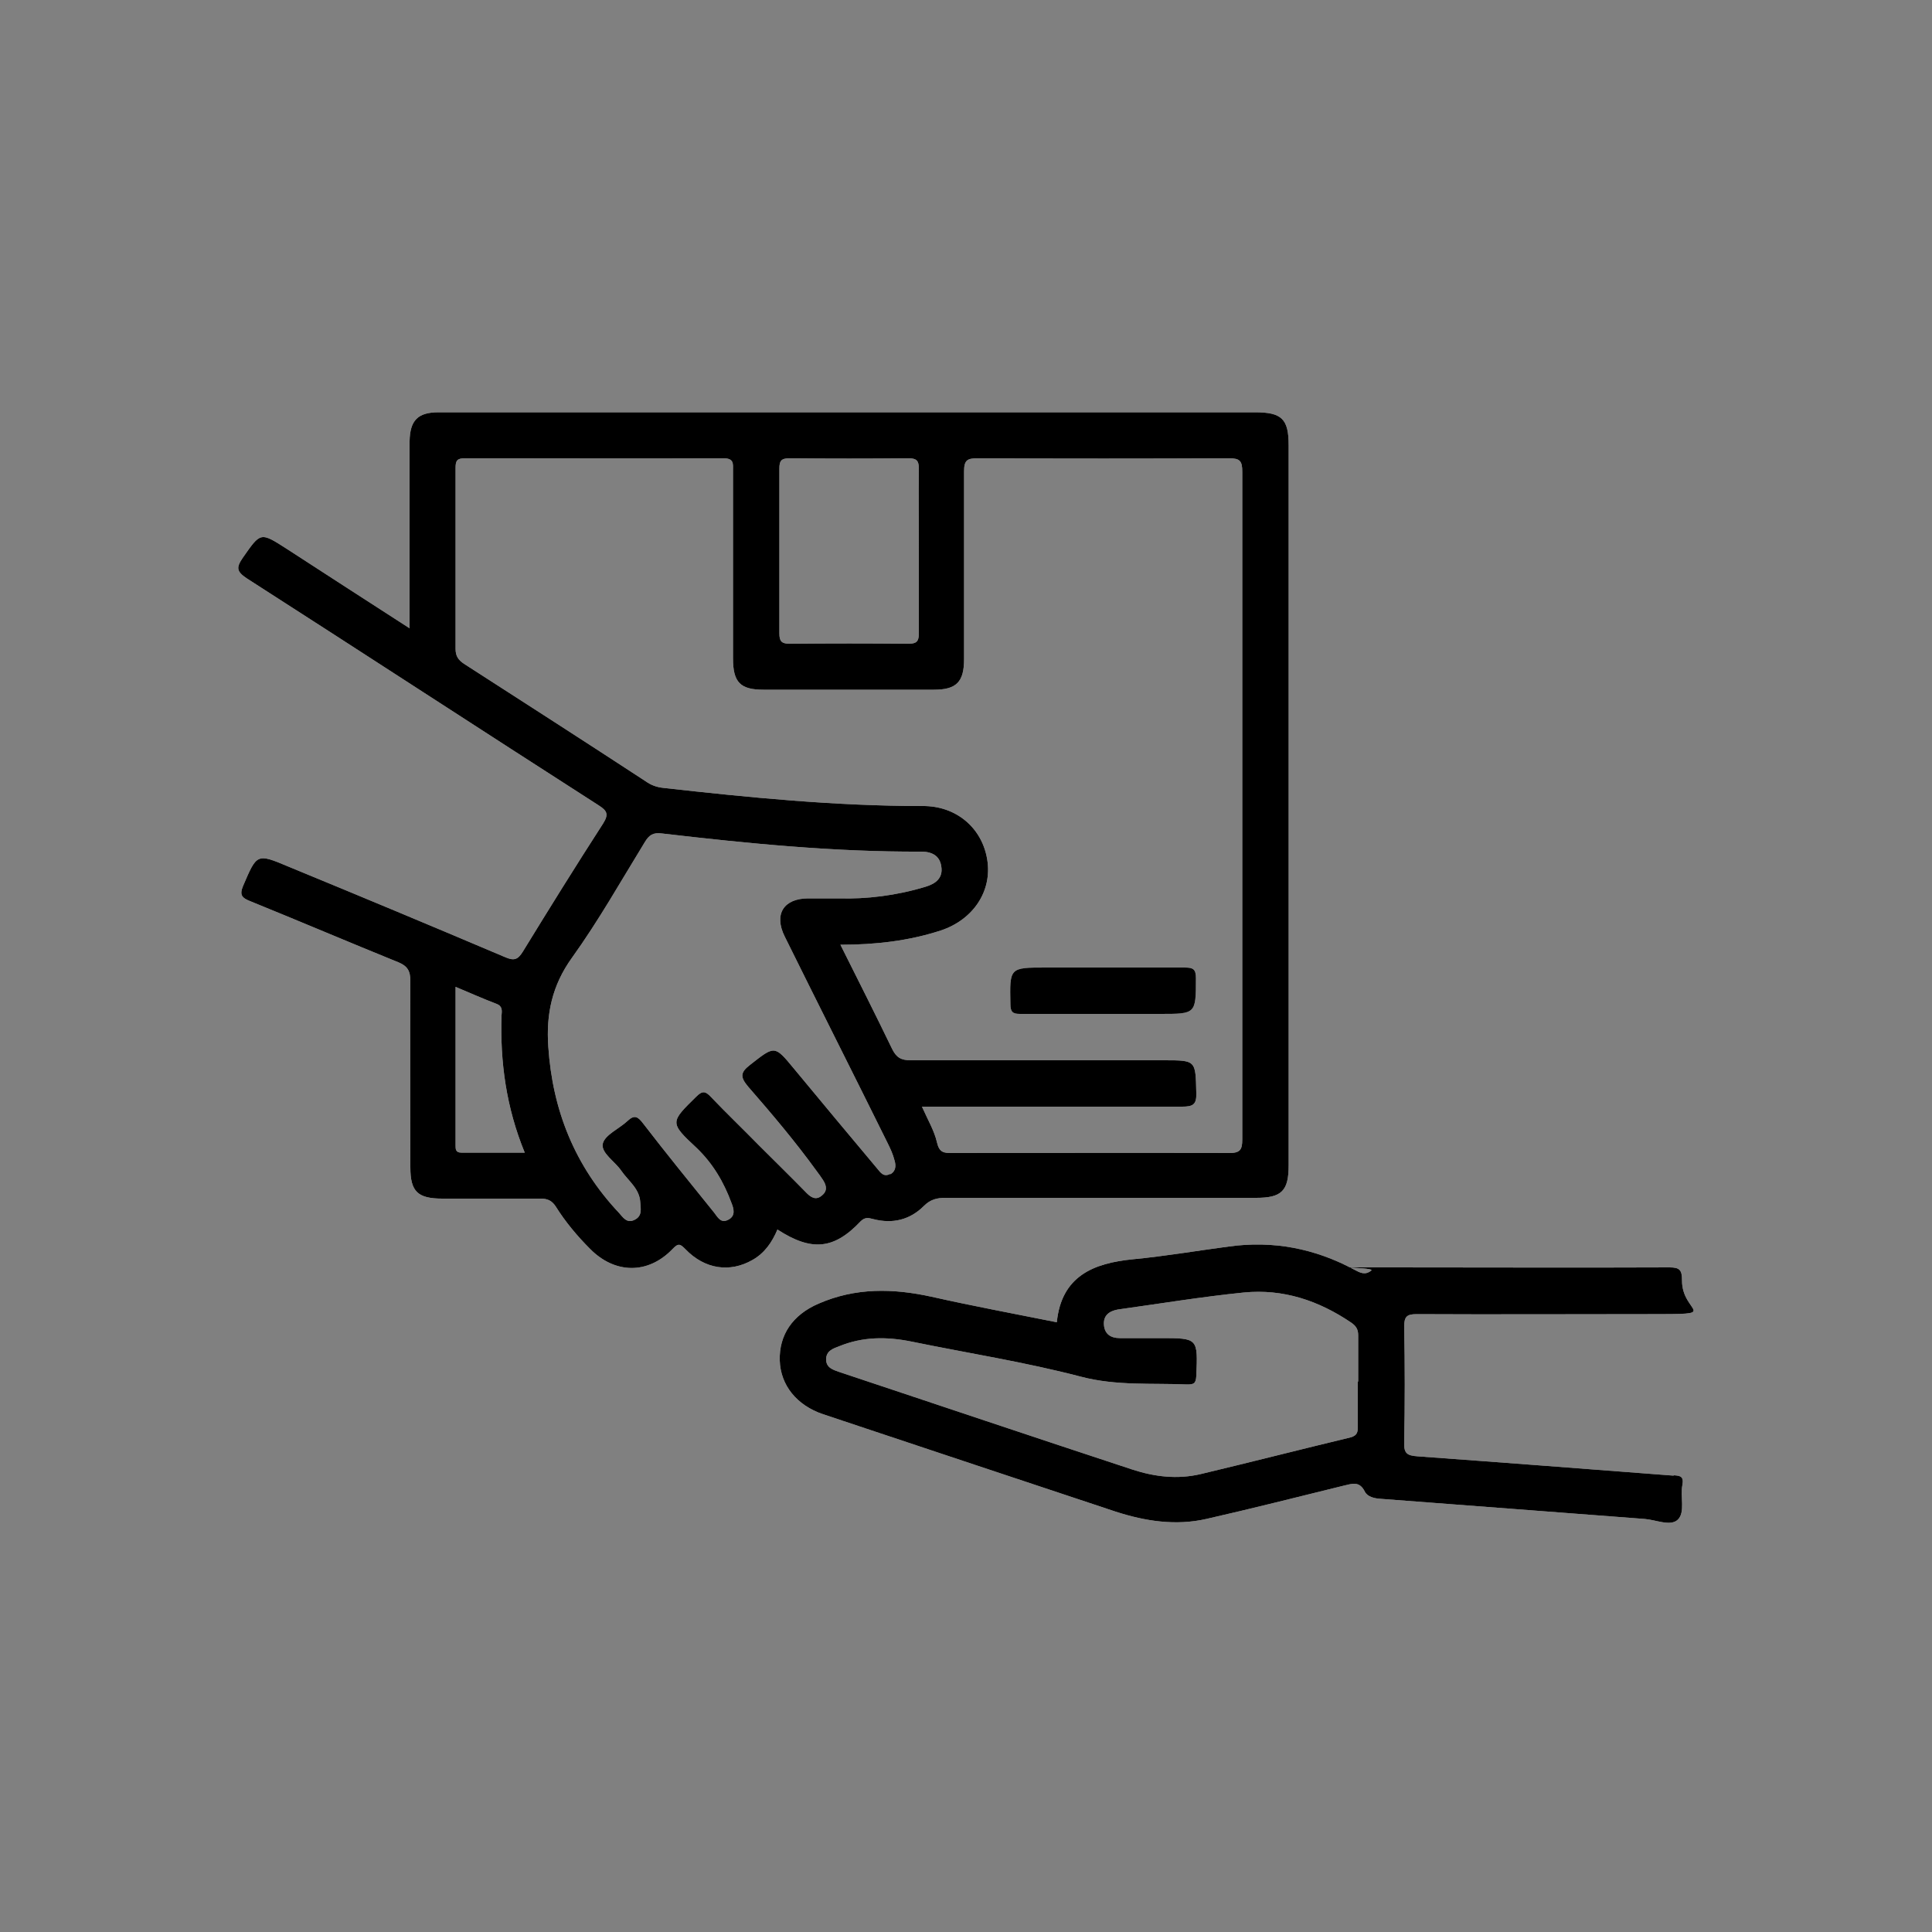
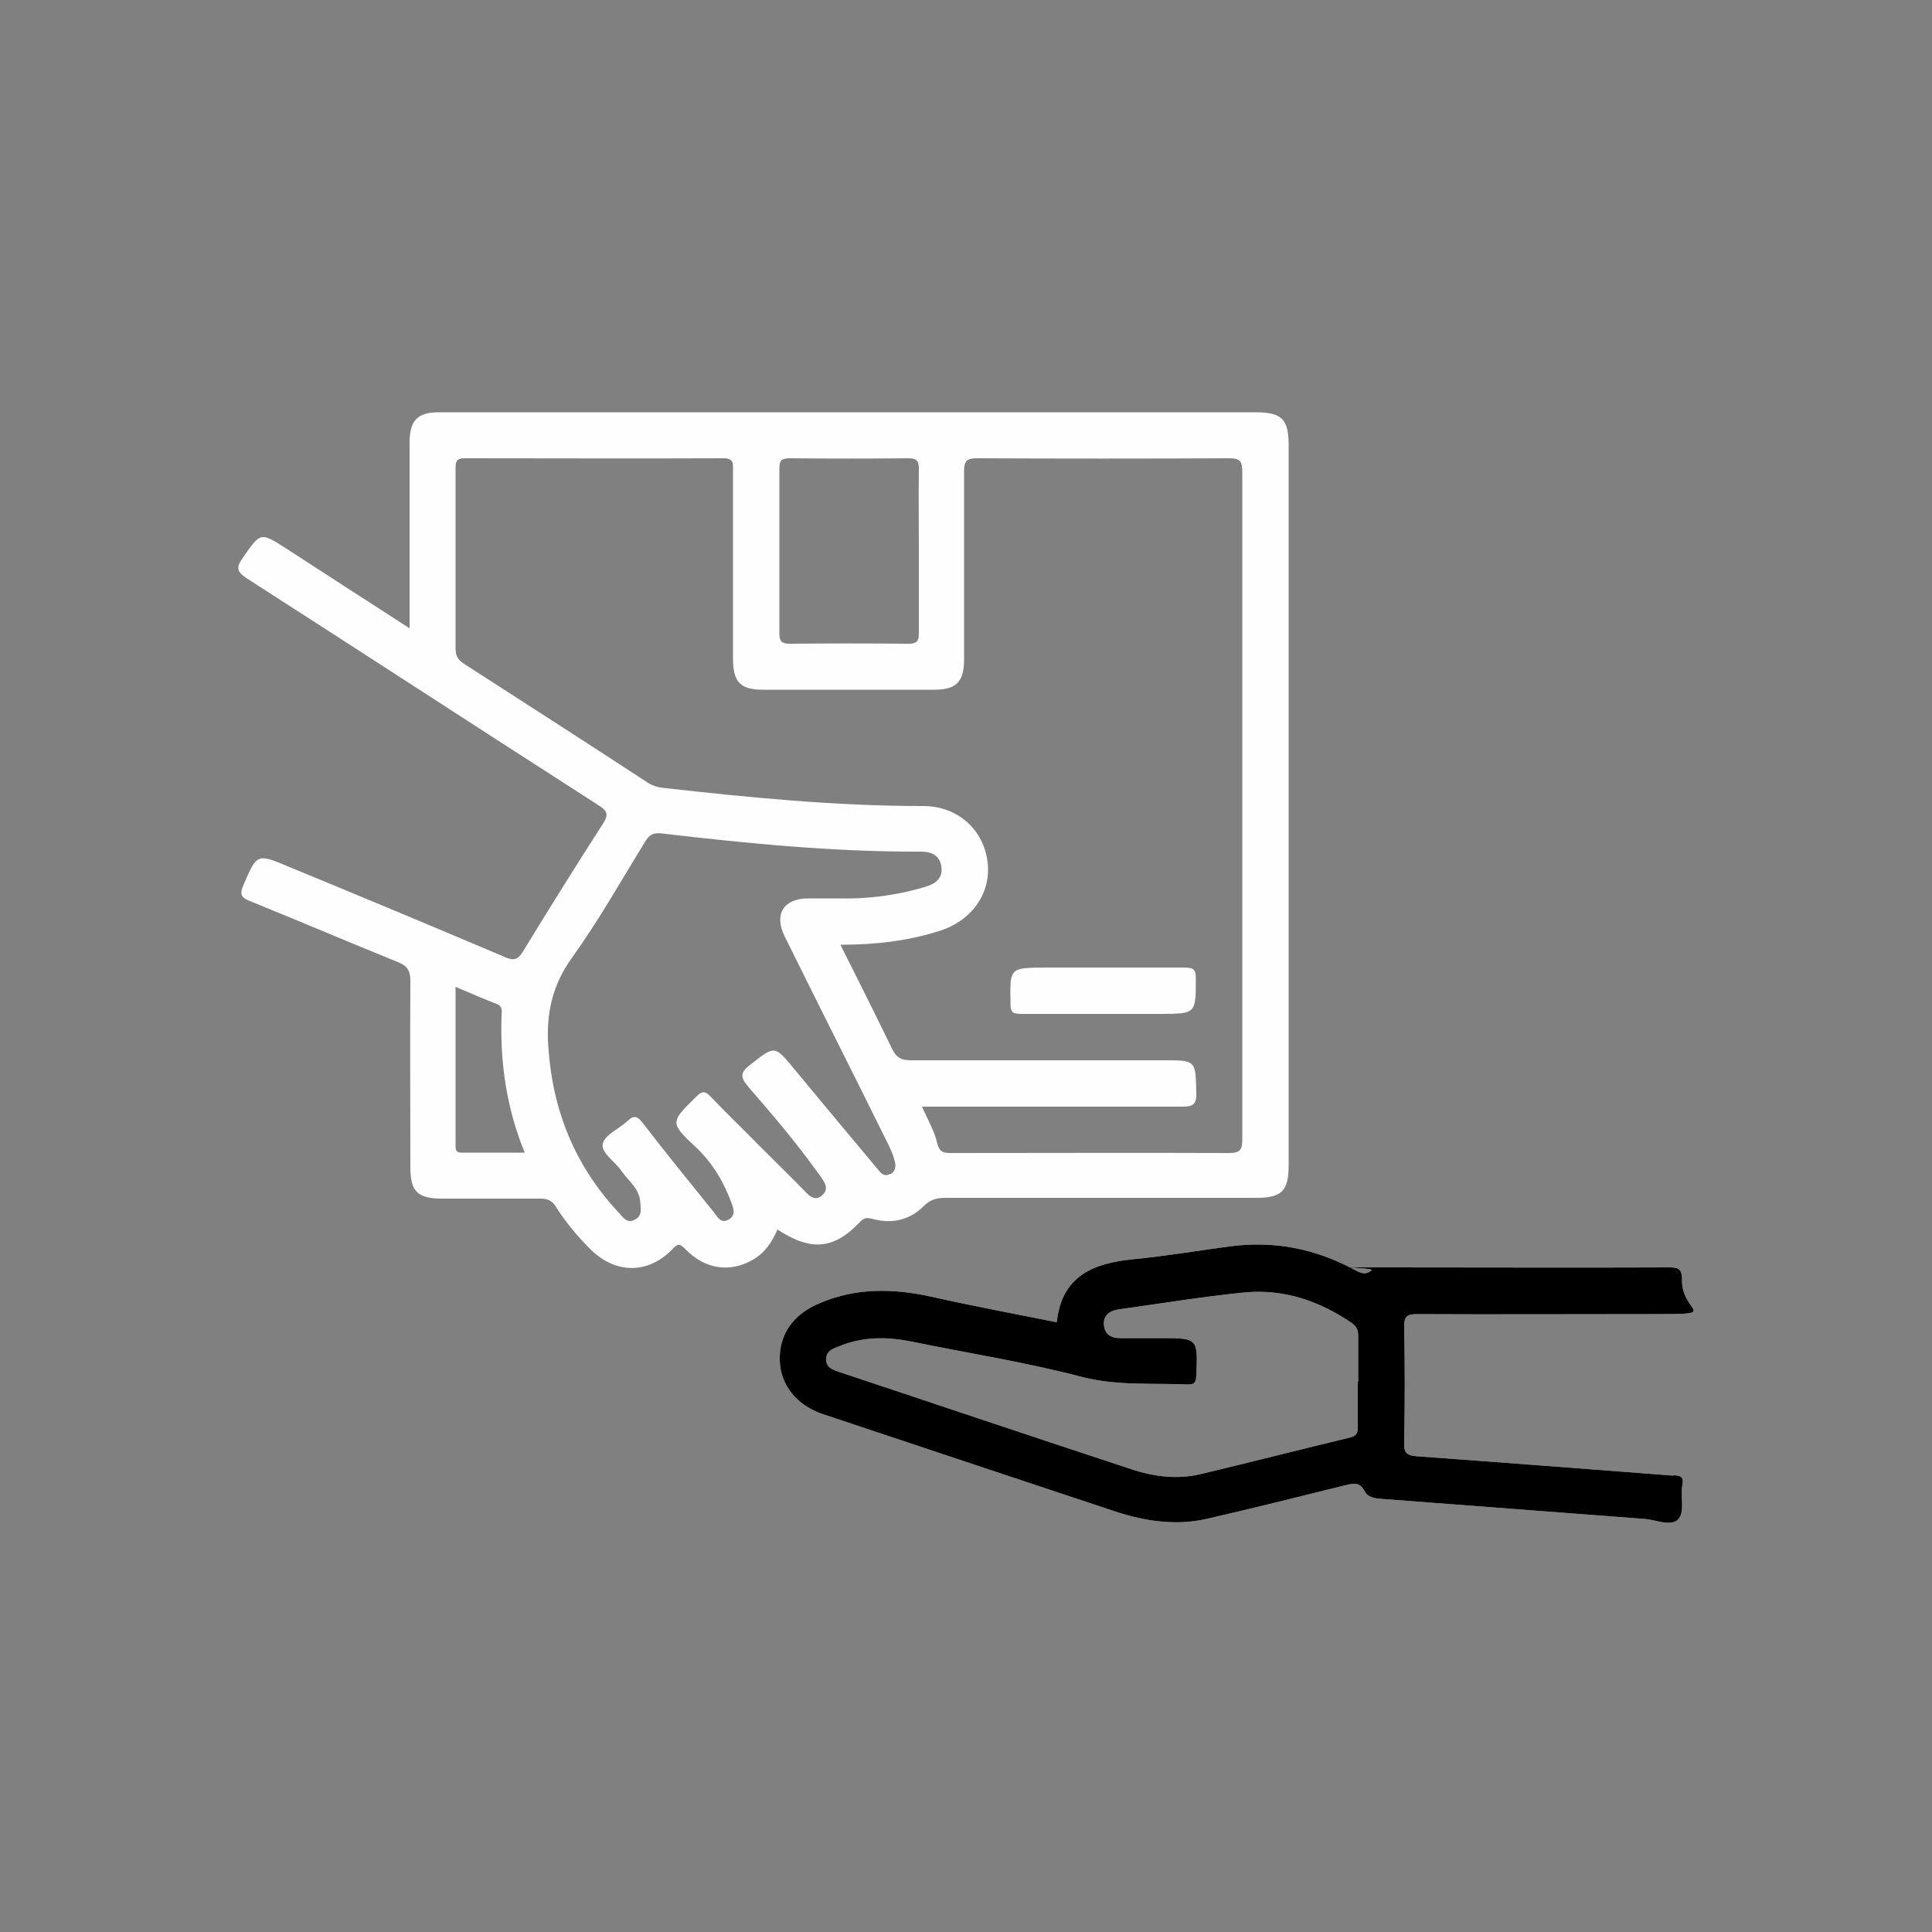
<svg xmlns="http://www.w3.org/2000/svg" id="Layer_1" data-name="Layer 1" viewBox="0 0 500 500">
  <rect x="0" y="0" width="500" height="500" fill="#808080" stroke="none" />
  <defs>
    <style>      .cls-1 {        fill: #000;      }      .cls-1, .cls-2 {        stroke-width: 0px;      }      .cls-2 {        fill: #fefefe;      }    </style>
  </defs>
  <path class="cls-2" d="M261.5,259.9c-.2-9.5-.3-9.5,9.2-9.5s23.9,0,35.9,0c2.3,0,2.9.5,2.9,2.8,0,9.2,0,9.2-9.2,9.2h-15c-7.1,0-14.2,0-21.3,0-1.9,0-2.5-.5-2.5-2.5Z" />
  <path class="cls-2" d="M324.8,106.7h-142.1c-23.1,0-46.1,0-69.2,0-5.4,0-7.4,2.1-7.5,7.5,0,5.7,0,11.5,0,17.2v31.2c-11-7.1-21.4-13.8-31.7-20.5-7-4.5-6.8-4.4-11.5,2.3-1.7,2.5-1.6,3.5,1.1,5.3,30.4,19.5,60.6,39.2,91,58.7,2.2,1.4,2.7,2.3,1.2,4.7-7.1,11-14,22.1-20.8,33.2-1.3,2.1-2.3,2.4-4.6,1.4-18.6-7.9-37.3-15.7-56-23.4-8.3-3.5-8.2-3.4-11.8,5-1,2.4-.2,3.1,1.8,3.9,12.8,5.2,25.5,10.6,38.3,15.8,2.5,1,3.2,2.3,3.2,4.9-.1,16.1,0,32.2,0,48.2,0,6.3,1.9,8.1,8.3,8.1,8.5,0,17,0,25.4,0,1.8,0,2.9.5,3.9,2,2.5,4,5.6,7.7,8.9,11,6.4,6.5,15,6.7,21.4,0,1.5-1.6,2-1.2,3.3.1,5,5.2,11.5,6.1,17.3,2.8,3.2-1.8,5.1-4.6,6.5-7.9,8.8,5.7,14.6,5.2,21.5-2.1,1.2-1.2,2.1-.9,3.3-.6,5,1.3,9.5.2,13.1-3.4,1.7-1.7,3.4-2.1,5.6-2.1,26.8,0,53.6,0,80.4,0,6.6,0,8.4-1.8,8.4-8.4V115.2c0-6.8-1.8-8.5-8.7-8.5ZM119.4,298.3c-1.5,0-1.5-.9-1.5-1.9,0-13.5,0-27,0-41,3.8,1.6,7.2,3.1,10.6,4.4,1.6.6,1.4,1.8,1.3,3-.4,12,1.2,23.8,6,35.5-5.7,0-11.1,0-16.5,0ZM201.7,121.3c0-2.1.5-2.7,2.7-2.7,10.2.1,20.4.1,30.7,0,2.1,0,2.7.6,2.7,2.7-.1,7.1,0,14.2,0,21.3s0,14.2,0,21.3c0,2.1-.6,2.7-2.7,2.7-10.2-.1-20.4-.1-30.7,0-2.1,0-2.7-.6-2.7-2.7,0-14.2,0-28.4,0-42.6ZM230.4,303.8c-1.7.9-2.5-.3-3.4-1.4-7.2-8.6-14.4-17.2-21.5-25.8-5.1-6.2-5-6-11.4-1-2.6,2-2.5,3.2-.5,5.6,6.1,7,12.2,14.2,17.7,21.8.6.8,1.2,1.6,1.7,2.4.9,1.4,1.2,2.8-.3,4-1.5,1.3-2.8.5-3.9-.6-4.1-4.2-8.3-8.3-12.4-12.4-4.1-4.2-8.3-8.2-12.4-12.5-1.4-1.5-2.2-1.7-3.8-.1-6.7,6.6-7,6.7,0,13.2,4.3,4.1,7.1,8.9,9.1,14.3.6,1.5,1.1,3.3-.7,4.3-2.1,1.2-2.9-.7-3.8-1.8-6.2-7.7-12.4-15.3-18.4-23.1-1.3-1.7-2.2-2.3-4-.6-2.1,2-5.9,3.6-6.4,5.9-.5,2.4,3.2,4.6,4.8,7,1.8,2.6,4.7,4.6,4.9,8.1.1,1.7.6,3.6-1.5,4.6-2,1-3-.7-4-1.8-11.4-12.1-17.2-26.5-18.3-43-.6-8.5,1-15.9,6.1-23,6.9-9.6,12.7-19.9,18.9-30,1.1-1.8,2.1-2.5,4.4-2.2,22.3,2.6,44.6,4.8,67.1,4.7,2.7,0,4.8,1,5.2,3.8.5,3-1.4,4.5-4.1,5.3-7.6,2.3-15.3,3.2-22.3,3-3.3,0-5.7,0-8,0-6.4,0-9,4.1-6.1,9.9,8.8,17.8,17.8,35.6,26.6,53.4.7,1.4,1.4,2.9,1.8,4.5.4,1.3.4,2.8-1.1,3.6ZM321.5,294.9c0,2.7-.6,3.5-3.4,3.5-23.9-.1-47.9,0-71.8,0-2,0-3.2-.1-3.8-2.7-.7-3.1-2.4-5.9-3.9-9.3,22.6,0,45,0,67.3,0,2.8,0,3.8-.5,3.7-3.5-.2-8.5,0-8.5-8.4-8.5-21.8,0-43.6,0-65.5,0-2.5,0-3.7-.7-4.8-2.9-4.3-8.9-8.8-17.8-13.4-27,9.1,0,17.7-1,26-3.7,8.4-2.8,13.3-10.2,12-18.3-1.3-8.2-8-14-16.8-13.9-22.5,0-44.8-2.2-67.1-4.7-1.7-.2-3.1-.7-4.5-1.7-15.6-10.2-31.3-20.3-47-30.4-1.5-1-2.2-2-2.2-3.9,0-15.6,0-31.2,0-46.8,0-1.9.4-2.5,2.4-2.5,22.3,0,44.6.1,66.9,0,2.8,0,2.5,1.4,2.5,3.2,0,16.2,0,32.4,0,48.6,0,6.2,1.9,8.1,7.9,8.1,14.7,0,29.4,0,44.1,0,5.8,0,7.8-2,7.8-7.9,0-16.2,0-32.4,0-48.6,0-2.9.8-3.4,3.5-3.4,21.7.1,43.4.1,65.1,0,2.8,0,3.4.7,3.4,3.5,0,57.6,0,115.2,0,172.8ZM433.2,381.9c-22.1-1.7-44.2-3.4-66.3-5-2.7-.2-3.6-.7-3.5-3.6.2-10,.2-20,0-29.9,0-2.6.6-3.3,3.2-3.3,19.9.1,39.9,0,59.8,0s8.8,0,8.9-8.8c0-2.6-.6-3.3-3.2-3.3-24.3.1-48.6,0-72.9,0s-3.1-.2-4.3.8c-1.6,1.3-2.9.6-4.4-.2-10.2-5.5-21-7.6-32.5-6-8.3,1.1-16.5,2.5-24.8,3.3-10.3,1-18.5,4.4-19.7,16.3-11-2.2-21.7-4.2-32.4-6.6-10-2.2-19.7-2.4-29.3,1.8-6.7,2.9-10.2,8.1-10,14.7.2,6.4,4.4,11.6,11.2,13.9,25.2,8.4,50.4,16.8,75.7,25.2,7.7,2.5,15.6,3.7,23.5,1.9,11.9-2.7,23.7-5.7,35.5-8.6,2.2-.5,4.1-1.3,5.5,1.5.7,1.4,2.5,1.8,4.2,1.9,22.7,1.7,45.5,3.5,68.2,5.2,2.9.2,6.7,2,8.6.2,2-1.9.6-6,1.2-9,.4-2.2-.5-2.4-2.3-2.5ZM351.4,357.5c0,3.9,0,7.7,0,11.6,0,1.5-.1,2.4-1.9,2.9-12.9,3.1-25.8,6.4-38.8,9.5-6,1.4-11.9.7-17.7-1.2-25.2-8.3-50.5-16.8-75.7-25.2-1.7-.6-3.5-1.1-3.5-3.3,0-2.2,1.8-2.8,3.4-3.4,6.1-2.5,12.3-2.5,18.7-1.2,14.6,3,29.4,5.3,43.9,9.1,9.2,2.4,18.3,1.6,27.4,2,1.7,0,2.3-.2,2.4-2.2.4-9.8.5-9.8-9.3-9.8s-7,0-10.5,0c-2.3,0-3.9-1-4.1-3.4-.2-2.5,1.4-3.6,3.6-4,10.8-1.5,21.7-3.3,32.6-4.4,10.2-1,19.4,2.1,27.8,7.8,1.3.9,1.8,1.8,1.8,3.3,0,4,0,8,0,12Z" />
  <path class="cls-1" d="M309.5,253.2c0,9.2,0,9.2-9.2,9.2h-15c-7.1,0-14.2,0-21.3,0-1.9,0-2.5-.5-2.5-2.5-.2-9.5-.3-9.5,9.2-9.5s23.9,0,35.9,0c2.3,0,2.9.5,2.9,2.8Z" />
-   <path class="cls-1" d="M324.8,106.7h-142.1c-23.1,0-46.1,0-69.2,0-5.4,0-7.4,2.1-7.5,7.5,0,5.7,0,11.5,0,17.2v31.2c-11-7.1-21.4-13.8-31.7-20.5-7-4.5-6.8-4.4-11.5,2.3-1.7,2.5-1.6,3.5,1.1,5.3,30.4,19.5,60.6,39.2,91,58.7,2.2,1.4,2.7,2.3,1.2,4.7-7.1,11-14,22.1-20.8,33.2-1.3,2.1-2.3,2.4-4.6,1.4-18.6-7.9-37.3-15.7-56-23.4-8.3-3.5-8.2-3.4-11.8,5-1,2.4-.2,3.1,1.8,3.9,12.8,5.2,25.5,10.6,38.3,15.8,2.5,1,3.2,2.3,3.2,4.9-.1,16.1,0,32.2,0,48.2,0,6.3,1.9,8.1,8.3,8.1,8.5,0,17,0,25.4,0,1.8,0,2.9.5,3.9,2,2.5,4,5.6,7.7,8.9,11,6.4,6.5,15,6.7,21.4,0,1.5-1.6,2-1.2,3.3.1,5,5.2,11.5,6.1,17.3,2.8,3.2-1.8,5.1-4.6,6.5-7.9,8.8,5.7,14.6,5.2,21.5-2.1,1.2-1.2,2.1-.9,3.3-.6,5,1.3,9.5.2,13.1-3.4,1.7-1.7,3.4-2.1,5.6-2.1,26.8,0,53.6,0,80.4,0,6.6,0,8.4-1.8,8.4-8.4V115.2c0-6.8-1.8-8.5-8.7-8.5ZM119.4,298.3c-1.5,0-1.5-.9-1.5-1.9,0-13.5,0-27,0-41,3.8,1.6,7.2,3.1,10.6,4.4,1.6.6,1.4,1.8,1.3,3-.4,12,1.2,23.8,6,35.5-5.7,0-11.1,0-16.5,0ZM201.7,121.3c0-2.1.5-2.7,2.7-2.7,10.2.1,20.4.1,30.7,0,2.1,0,2.7.6,2.7,2.7-.1,7.1,0,14.2,0,21.3s0,14.2,0,21.3c0,2.1-.6,2.7-2.7,2.7-10.2-.1-20.4-.1-30.7,0-2.1,0-2.7-.6-2.7-2.7,0-14.2,0-28.4,0-42.6ZM230.4,303.8c-1.7.9-2.5-.3-3.4-1.4-7.2-8.6-14.4-17.2-21.5-25.8-5.1-6.2-5-6-11.4-1-2.6,2-2.5,3.2-.5,5.6,6.1,7,12.2,14.2,17.7,21.8.6.8,1.2,1.6,1.7,2.4.9,1.4,1.2,2.8-.3,4-1.5,1.3-2.8.5-3.9-.6-4.1-4.2-8.3-8.3-12.4-12.4-4.1-4.2-8.3-8.2-12.4-12.5-1.4-1.5-2.2-1.7-3.8-.1-6.7,6.6-7,6.7,0,13.2,4.3,4.1,7.1,8.9,9.1,14.3.6,1.5,1.1,3.3-.7,4.3-2.1,1.2-2.9-.7-3.8-1.8-6.2-7.7-12.4-15.3-18.4-23.1-1.3-1.7-2.2-2.3-4-.6-2.1,2-5.9,3.6-6.4,5.9-.5,2.4,3.2,4.6,4.8,7,1.8,2.6,4.7,4.6,4.9,8.1.1,1.7.6,3.6-1.5,4.6-2,1-3-.7-4-1.8-11.4-12.1-17.2-26.5-18.3-43-.6-8.5,1-15.9,6.1-23,6.9-9.6,12.7-19.9,18.9-30,1.1-1.8,2.1-2.5,4.4-2.2,22.3,2.6,44.6,4.8,67.1,4.7,2.7,0,4.8,1,5.2,3.8.5,3-1.4,4.5-4.1,5.3-7.6,2.3-15.3,3.2-22.3,3-3.3,0-5.7,0-8,0-6.4,0-9,4.1-6.1,9.9,8.8,17.8,17.8,35.6,26.6,53.4.7,1.4,1.4,2.9,1.8,4.5.4,1.3.4,2.8-1.1,3.6ZM321.5,294.9c0,2.7-.6,3.5-3.4,3.5-23.9-.1-47.9,0-71.8,0-2,0-3.2-.1-3.8-2.7-.7-3.1-2.4-5.9-3.9-9.3,22.6,0,45,0,67.3,0,2.8,0,3.8-.5,3.7-3.5-.2-8.5,0-8.5-8.4-8.5-21.8,0-43.6,0-65.5,0-2.5,0-3.7-.7-4.8-2.9-4.3-8.9-8.8-17.8-13.4-27,9.1,0,17.7-1,26-3.7,8.4-2.8,13.3-10.2,12-18.3-1.3-8.2-8-14-16.8-13.9-22.5,0-44.8-2.2-67.1-4.7-1.7-.2-3.1-.7-4.5-1.7-15.6-10.2-31.3-20.3-47-30.4-1.5-1-2.2-2-2.2-3.9,0-15.6,0-31.2,0-46.8,0-1.9.4-2.5,2.4-2.5,22.3,0,44.6.1,66.9,0,2.8,0,2.5,1.4,2.5,3.2,0,16.2,0,32.4,0,48.6,0,6.2,1.9,8.1,7.9,8.1,14.7,0,29.4,0,44.1,0,5.8,0,7.8-2,7.8-7.9,0-16.2,0-32.4,0-48.6,0-2.9.8-3.4,3.5-3.4,21.7.1,43.4.1,65.1,0,2.8,0,3.4.7,3.4,3.5,0,57.6,0,115.2,0,172.8Z" />
  <path class="cls-1" d="M433.2,381.9c-22.1-1.7-44.2-3.4-66.3-5-2.7-.2-3.6-.7-3.5-3.6.2-10,.2-20,0-29.9,0-2.6.6-3.3,3.2-3.3,19.9.1,39.9,0,59.8,0s8.8,0,8.9-8.8c0-2.6-.6-3.3-3.2-3.3-24.3.1-48.6,0-72.9,0s-3.1-.2-4.3.8c-1.6,1.3-2.9.6-4.4-.2-10.2-5.5-21-7.6-32.5-6-8.3,1.1-16.5,2.5-24.8,3.3-10.3,1-18.5,4.4-19.7,16.3-11-2.2-21.7-4.2-32.4-6.6-10-2.2-19.7-2.4-29.3,1.8-6.7,2.9-10.2,8.1-10,14.7.2,6.4,4.4,11.6,11.2,13.9,25.2,8.4,50.4,16.8,75.7,25.2,7.7,2.5,15.6,3.7,23.5,1.9,11.9-2.7,23.7-5.7,35.5-8.6,2.2-.5,4.1-1.3,5.5,1.5.7,1.4,2.5,1.8,4.2,1.9,22.7,1.7,45.5,3.5,68.2,5.2,2.9.2,6.7,2,8.6.2,2-1.9.6-6,1.2-9,.4-2.2-.5-2.4-2.3-2.5ZM351.4,357.5c0,3.9,0,7.7,0,11.6,0,1.5-.1,2.4-1.9,2.9-12.9,3.1-25.8,6.4-38.8,9.5-6,1.4-11.9.7-17.7-1.2-25.2-8.3-50.5-16.8-75.7-25.2-1.7-.6-3.5-1.1-3.5-3.3,0-2.2,1.8-2.8,3.4-3.4,6.1-2.5,12.3-2.5,18.7-1.2,14.6,3,29.4,5.3,43.9,9.1,9.2,2.4,18.3,1.6,27.4,2,1.7,0,2.3-.2,2.4-2.2.4-9.8.5-9.8-9.3-9.8s-7,0-10.5,0c-2.3,0-3.9-1-4.1-3.4-.2-2.5,1.4-3.6,3.6-4,10.8-1.5,21.7-3.3,32.6-4.4,10.2-1,19.4,2.1,27.8,7.8,1.3.9,1.8,1.8,1.8,3.3,0,4,0,8,0,12Z" />
  <path class="cls-2" d="M309.5,253.2c0,9.2,0,9.2-9.2,9.2h-15c-7.1,0-14.2,0-21.3,0-1.9,0-2.5-.5-2.5-2.5-.2-9.5-.3-9.5,9.2-9.5s23.9,0,35.9,0c2.3,0,2.9.5,2.9,2.8Z" />
-   <path class="cls-1" d="M309.5,253.2c0,9.2,0,9.2-9.2,9.2h-15c-7.1,0-14.2,0-21.3,0-1.9,0-2.5-.5-2.5-2.5-.2-9.5-.3-9.5,9.2-9.5s23.9,0,35.9,0c2.3,0,2.9.5,2.9,2.8Z" />
</svg>